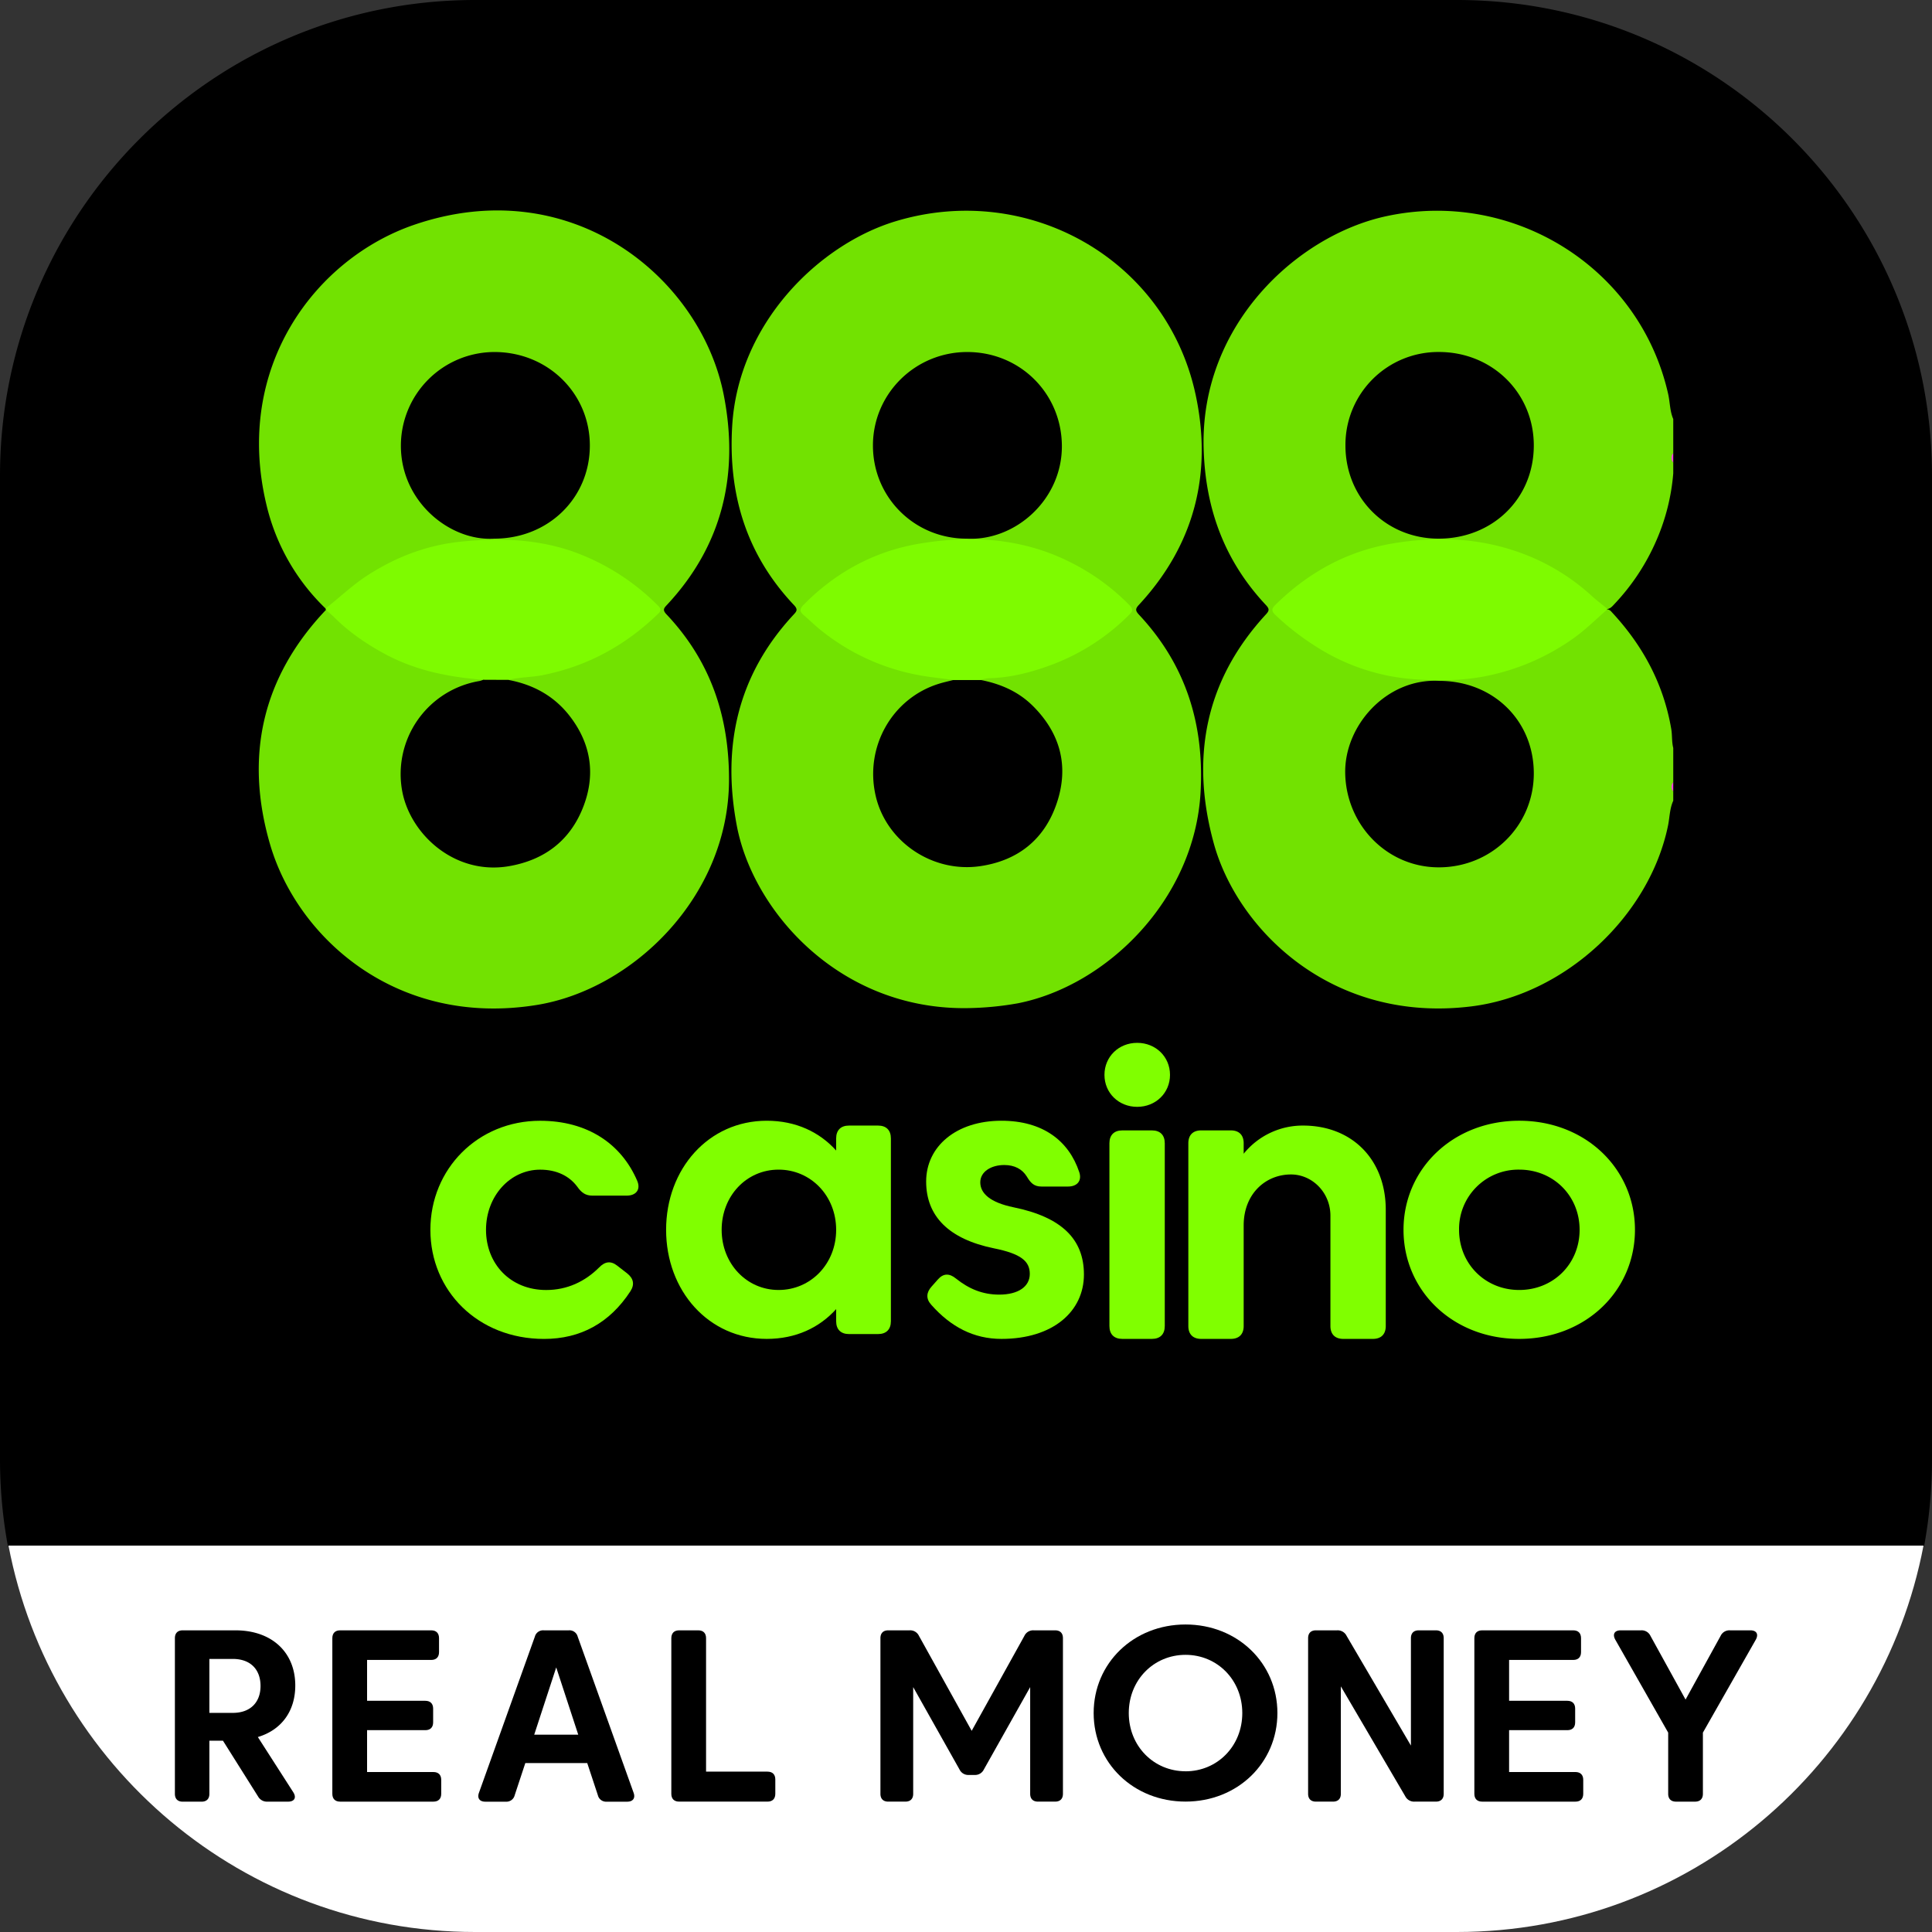
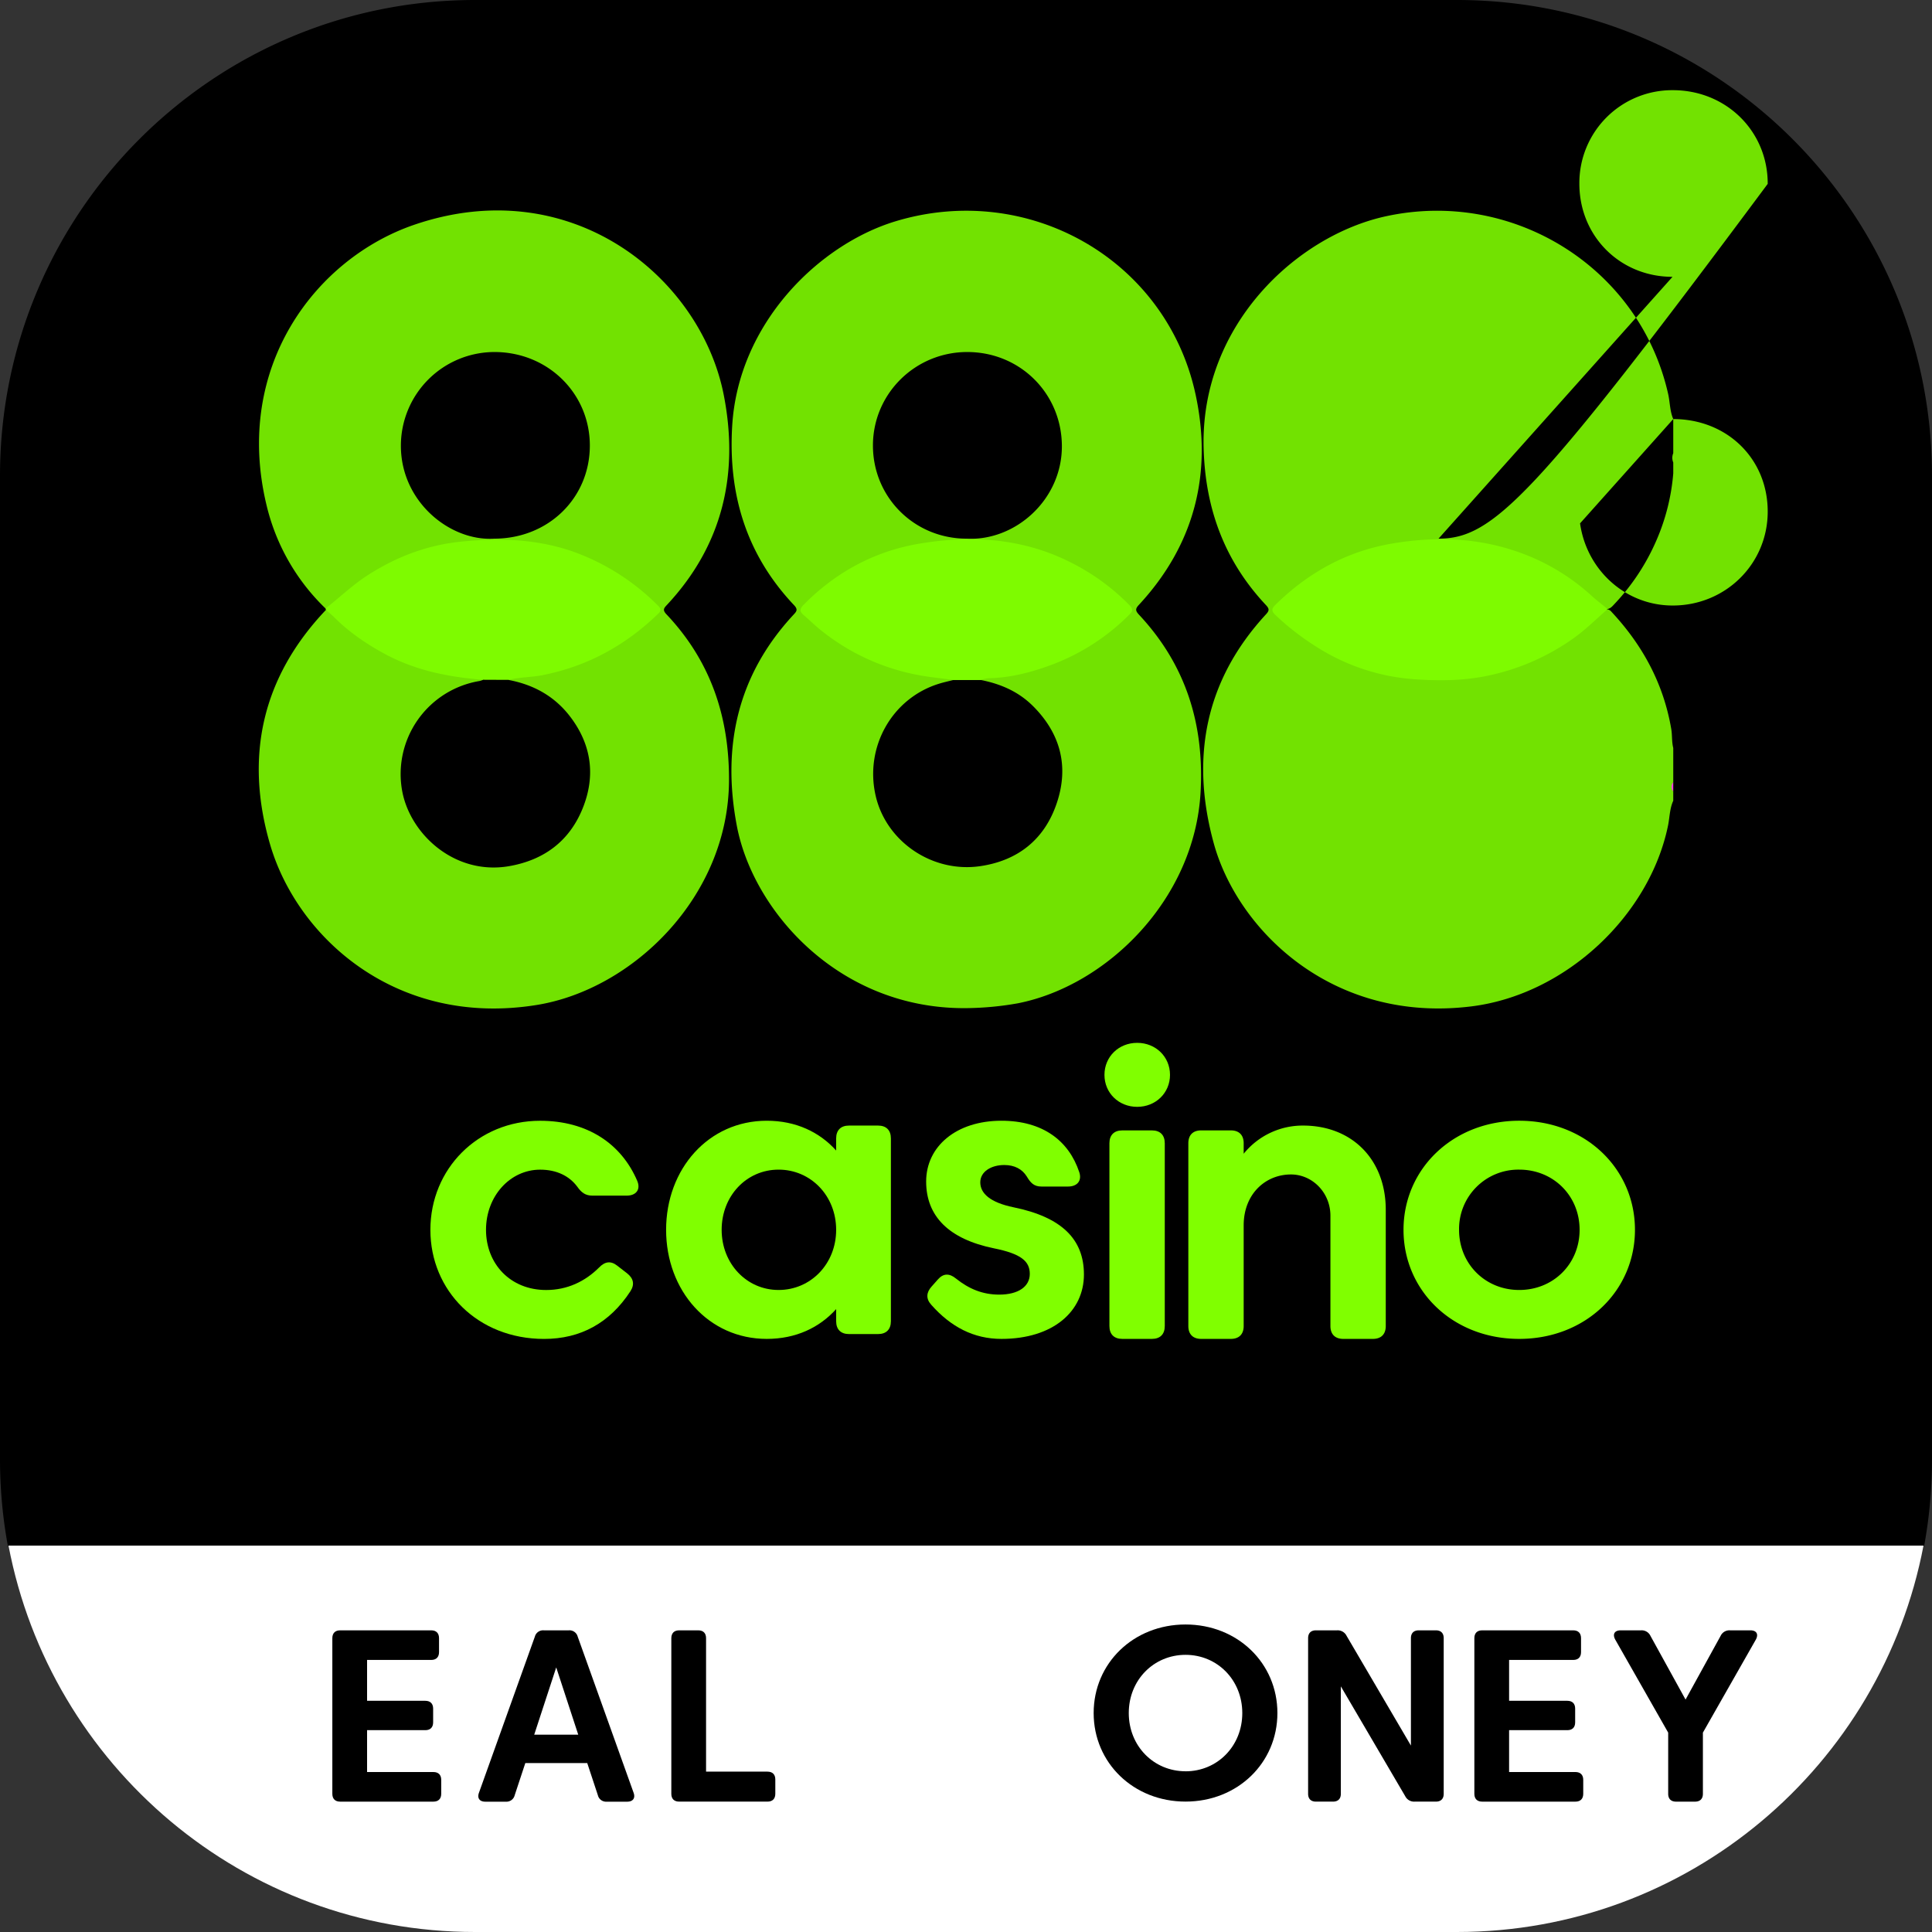
<svg xmlns="http://www.w3.org/2000/svg" viewBox="0 0 1200 1200">
  <rect x="0" y="0" width="1200" height="1200" fill="#333333" stroke="none" />
  <defs>
    <style>.cls-1{fill:#72e201;}.cls-2{fill:#ff3fe6;}.cls-3{fill:#7efb00;}.cls-4{fill:#80ff00;}.cls-5{fill:#fff;}</style>
  </defs>
  <g id="Слой_2" data-name="Слой 2">
    <g id="Слой_1-2" data-name="Слой 1">
      <path d="M1200,906.39V295.57C1200,132.34,1067.88,0,904.92,0H295.08C132.12,0,0,132.34,0,295.57V906.39a297.85,297.85,0,0,0,4.9,53.87H1195.11A297.85,297.85,0,0,0,1200,906.39Z" />
-       <path class="cls-1" d="M1039.29,260.28c-2.16-5-2-10.49-3.2-15.71-17.78-78.61-96.61-127.49-175.5-110.19-55.06,12.08-114.78,67.28-113,143.35.88,37.9,12.87,70.59,38.77,98.16,2.19,2.33,2,3.49-.06,5.71-38,41.2-46.91,89.51-32.39,142.27,14.72,53.45,73.31,112,160.06,101.21,58.5-7.27,110.72-56.51,122.12-112.51,1-5.08,1-10.4,3.2-15.22v-5.78a7.46,7.46,0,0,1,0-5.79v-21.2c-1-3.88-.58-7.92-1.25-11.83-4.8-28.08-17.75-52-37.09-72.71a4.2,4.2,0,0,0-3.32-1.66c-2.49.27-3.83,2.22-5.39,3.78a135.28,135.28,0,0,1-44.44,29.13c-23.93,9.89-48.94,11.5-74.32,8.65-30.25-3.41-56.12-16.5-78.36-37-4-3.68-4-4.37-.17-8.09,14.44-14.21,31.49-24.29,50.48-31.07,17.65-6.3,36-7.47,54.6-7.14,33.78.61,62.91,12.47,88.1,34.68,3,2.6,5.56,5.81,9.61,7,2.36,0,3.71-1.75,5.11-3.24a136.22,136.22,0,0,0,26-39.49A130.75,130.75,0,0,0,1039.29,294v-6.74a7.46,7.46,0,0,1,0-5.79ZM894,422.9c33.58.07,58.74,24.77,58.67,57.59-.06,32.48-26.29,58.3-59.14,58.23-32-.07-57.41-26.24-58-58.47C835,450.47,861.34,421.12,894,422.9Zm-.46-88.34c-32.64,0-57.9-25.31-57.86-57.93a57.65,57.65,0,0,1,58.07-58c33.14,0,59,25.51,58.92,58.19C952.6,309.69,927.1,334.57,893.5,334.56Z" />
-       <path class="cls-2" d="M1039.29,287.27a4.37,4.37,0,0,1,0-5.79Z" />
+       <path class="cls-1" d="M1039.29,260.28c-2.16-5-2-10.49-3.2-15.71-17.78-78.61-96.61-127.49-175.5-110.19-55.06,12.08-114.78,67.28-113,143.35.88,37.9,12.87,70.59,38.77,98.16,2.19,2.33,2,3.49-.06,5.71-38,41.2-46.91,89.51-32.39,142.27,14.72,53.45,73.31,112,160.06,101.21,58.5-7.27,110.72-56.51,122.12-112.51,1-5.08,1-10.4,3.2-15.22v-5.78a7.46,7.46,0,0,1,0-5.79v-21.2c-1-3.88-.58-7.92-1.25-11.83-4.8-28.08-17.75-52-37.09-72.71a4.2,4.2,0,0,0-3.32-1.66c-2.49.27-3.83,2.22-5.39,3.78a135.28,135.28,0,0,1-44.44,29.13c-23.93,9.89-48.94,11.5-74.32,8.65-30.25-3.41-56.12-16.5-78.36-37-4-3.68-4-4.37-.17-8.09,14.44-14.21,31.49-24.29,50.48-31.07,17.65-6.3,36-7.47,54.6-7.14,33.78.61,62.91,12.47,88.1,34.68,3,2.6,5.56,5.81,9.61,7,2.36,0,3.71-1.75,5.11-3.24a136.22,136.22,0,0,0,26-39.49A130.75,130.75,0,0,0,1039.29,294v-6.74a7.46,7.46,0,0,1,0-5.79Zc33.58.07,58.74,24.77,58.67,57.59-.06,32.48-26.29,58.3-59.14,58.23-32-.07-57.41-26.24-58-58.47C835,450.47,861.34,421.12,894,422.9Zm-.46-88.34c-32.64,0-57.9-25.31-57.86-57.93a57.65,57.65,0,0,1,58.07-58c33.14,0,59,25.51,58.92,58.19C952.6,309.69,927.1,334.57,893.5,334.56Z" />
      <path class="cls-2" d="M1039.29,491.57c-1.55-1.93-1.39-3.86,0-5.79Z" />
      <path class="cls-1" d="M707.36,375.72c34.78-37.5,45.86-82.05,35.14-131.13-18.28-83.68-104-132.08-186.32-107.13-47.56,14.43-97.69,63.34-101.42,127.34-2.49,42.58,8.94,79.88,38.46,111.1,2.66,2.8,1.42,4-.49,6.06-34.68,37.43-44.39,81.66-35.1,130.82,10,53.06,63.62,114.35,143,113.39a192.45,192.45,0,0,0,31.57-3c55-10.83,109.75-64.22,113.5-131.07,2.36-42.26-9.14-79.19-38.21-110.26C705.27,379.45,705,378.24,707.36,375.72ZM600.94,218.65c32.74.09,58.36,25.74,58.61,58.13.26,33.58-29,59.44-59.2,57.78-32.42,0-58.18-25.68-58.15-57.88S568.51,218.57,600.94,218.65Zm55.47,280.09c-7.49,22.4-23.87,35.72-47.41,39.22-29.79,4.44-58.64-15.17-65.14-43.82C537,464,554,433.83,583,424.75c3-.95,6.16-1.62,9.25-2.42H609.1c12.37,2.42,23.54,7.23,32.59,16.3C658.75,455.7,664,476.12,656.41,498.74Z" />
      <path class="cls-1" d="M414.28,375.69c34.71-37.21,44.81-81.49,35.27-130.3-14.23-72.88-94.48-139.12-192.13-105.83-61,20.81-112.6,88-91.89,174.12A131.1,131.1,0,0,0,202.27,378c4.63-.29,7-4.12,10-6.73,13.49-11.68,28.35-20.91,45.21-26.94,24-8.58,48.75-9.43,73.64-6.25,28.46,3.63,52.76,16.42,73.54,36,4.78,4.53,4.78,5.16,0,9.44-23.62,21.31-51,34.22-83,36.49-2.09.15-4.21.24-5.62,2.16,0,.07,0,.12,0,.19,15.34,2.91,28.26,10,37.89,22.48,13.5,17.51,16.14,37,8,57.18-8.21,20.41-24.08,32.26-45.92,36-33.41,5.65-60.92-19.56-66.11-46.2A58.57,58.57,0,0,1,297.78,423a13.37,13.37,0,0,0,2.17-.7c0-.09,0-.19,0-.3-4-2.7-8.7-1.67-13.09-2.27-30.7-4.17-57.47-16.44-79.59-38.4-1.3-1.29-2.46-3.12-4.81-2.53-39.73,41.81-50.6,91.07-34.74,145.58,16.8,57.74,78.31,113.89,165.62,99.83,59.38-9.56,119.14-67,119.46-139.42.17-39.85-11.53-74.4-39-103.39C411.37,378.77,412.47,377.63,414.28,375.69ZM307,334.56C279.69,336.32,249,311.82,249,276.89a58.2,58.2,0,0,1,58.11-58.24c33.14,0,59.28,25.69,59.25,58.15C366.32,309.44,340.48,334.56,307,334.56Z" />
      <path class="cls-3" d="M408.84,376.3A141.47,141.47,0,0,0,359,343.73c-23.64-9-48.08-9.81-72.8-7.29-21,2.15-40.3,9.49-58.06,21-9.29,6-17.22,13.71-25.9,20.48a4.73,4.73,0,0,0,.18.83c1.77,1.6,3.62,3.12,5.31,4.8,9.36,9.31,20.14,16.64,31.73,22.85,18.9,10.12,39.42,14.17,60.55,15.82l16,.07h0c7-1.79,14.22-1.56,21.28-3,27.48-5.48,51-18.32,71.05-37.64C410.24,379.94,411.21,378.66,408.84,376.3Z" />
      <path class="cls-3" d="M998.15,378a5.88,5.88,0,0,1-.18.81c-7.19,6.33-14,13.11-21.94,18.55a141.36,141.36,0,0,1-55.84,23.09c-13.58,2.4-27.22,2.4-40.71,1.51A129.87,129.87,0,0,1,818.08,402a161.56,161.56,0,0,1-25.76-19.88c-2.54-2.43-2.78-3.86-.12-6.48,20.44-20.09,44.55-33.37,72.84-38.1,24.68-4.13,49.43-3.76,73.54,3.85a132.29,132.29,0,0,1,50.36,29C991.86,373,995.07,375.43,998.15,378Z" />
      <path class="cls-3" d="M654.28,412.5a134.46,134.46,0,0,0,47.11-30.69c2.06-2,2.66-3.32.27-5.79a136.09,136.09,0,0,0-34.12-25.41c-30.42-16.19-62.95-18.51-96.15-13-27.87,4.63-51.9,17.53-71.92,37.7-2.5,2.52-3.34,4.18-.2,6.82s5.87,5.39,9,8A136.13,136.13,0,0,0,570,419.21c7.33,1.43,14.81,2.1,22.22,3.12H609.1a23.62,23.62,0,0,1,4.67-1.05C627.84,421,641.23,417.46,654.28,412.5Z" />
      <path class="cls-4" d="M391.57,802c-12.87,19.75-31,29.63-53.62,29.63-41.13,0-70.63-29.88-70.63-67.75s29.5-67.75,68.13-67.75c29.37,0,50.5,14.25,60.37,37.37,2.25,5.38-.75,9.13-6.62,9.13H368c-4.38,0-6.88-1.88-9.5-5.63-4.88-6.5-12.63-10.5-23-10.5-18.63,0-33.63,16.38-33.63,37.38s15,37.37,37.38,37.37c13,0,24.12-5.25,32.87-14,3.63-3.75,7.25-4.25,11.25-1.12l6.13,4.75C393.45,794,394.32,797.73,391.57,802Z" />
      <path class="cls-4" d="M476.23,696.11c18.12,0,32.75,7,43.12,18.5v-7.5c0-5.13,2.88-8,8-8h18c5.13,0,8,2.87,8,8v113.5c0,5.12-2.87,8-8,8h-18c-5.12,0-8-2.88-8-8v-7.5c-10.37,11.5-25,18.5-43.12,18.5-36.13,0-62.5-29.88-62.5-67.75S440.1,696.11,476.23,696.11Zm7.37,105.12c20,0,35.75-16.25,35.75-37.37s-15.75-37.38-35.75-37.38-35.37,16.38-35.37,37.38S463.73,801.23,483.6,801.23Z" />
      <path class="cls-4" d="M593.75,794.11c8.12,6.5,16.62,10,26.87,10,11.88,0,19-5,19-12.88s-5.5-12.5-22.25-15.87c-28.12-5.75-42.12-20-42.12-41.5,0-21.75,18.62-37.75,46.75-37.75,25.62,0,41.87,12.37,48.37,32,1.75,5.37-1.37,8.87-7,8.87h-16.5c-4.62,0-6.75-2.25-9.12-6.25-2.88-4.62-7.63-7.12-14-7.12-8.13,0-14.88,4.12-14.88,10.75,0,6.87,6.13,12.5,20.63,15.5,30,6.12,43.75,19.87,43.75,41.75,0,22.87-19.13,40-51.25,40-17.13,0-31.38-7.38-43.63-21.25-3.37-3.75-3-7.63.25-11.25l3.88-4.38C585.87,790.86,589.62,790.73,593.75,794.11Z" />
      <path class="cls-4" d="M706.33,647.73c11.5,0,20.38,8.63,20.38,19.88s-8.88,19.87-20.38,19.87S686,678.86,686,667.61,694.83,647.73,706.33,647.73Zm-9.25,54.38h18.38c5.12,0,8,2.87,8,8v113.5c0,5.12-2.88,8-8,8H697.08c-5.12,0-8-2.88-8-8V710.11C689.08,705,692,702.11,697.08,702.11Z" />
      <path class="cls-4" d="M860.72,751.48v72.13c0,5.12-2.87,8-8,8H834.35c-5.13,0-8-2.88-8-8v-68.5c0-14.38-11.25-25.63-24.5-25.63-15.88,0-29.38,12.13-29.38,31.63v62.5c0,5.12-2.87,8-8,8H746.1c-5.13,0-8-2.88-8-8V710.11c0-5.13,2.87-8,8-8h18.37c5.13,0,8,2.87,8,8v6.5a47.11,47.11,0,0,1,36.88-17.5C839.72,699.11,860.72,720.11,860.72,751.48Z" />
      <path class="cls-4" d="M943.62,696.11c41.25,0,71.88,29.87,71.88,67.75s-30.63,67.75-71.88,67.75-71.87-29.88-71.87-67.75S902.5,696.11,943.62,696.11Zm0,105.12c21.25,0,37.5-16.25,37.5-37.37s-16.25-37.38-37.5-37.38a36.85,36.85,0,0,0-37.37,37.38C906.25,785,922.5,801.23,943.62,801.23Z" />
      <path class="cls-5" d="M295.08,1200H904.91c143.93,0,263.76-103.3,289.81-240H5.28C31.35,1096.7,151.18,1200,295.08,1200Z" />
-       <path d="M183.4,1046.9c0,16-8.66,27.66-23.25,32l22,34.28c2.12,3.34.76,5.85-3.19,5.85H166.15a6.28,6.28,0,0,1-5.85-3.19l-21.81-34.66h-8.44v33c0,3.12-1.74,4.87-4.86,4.87h-11.7c-3.12,0-4.86-1.75-4.86-4.87V1017.5c0-3.12,1.74-4.87,4.86-4.87h32.75C168.88,1012.63,183.4,1026.31,183.4,1046.9Zm-53.35,17h14.52c11.17,0,17.25-6.76,17.25-16.71,0-10.19-6.16-16.8-17.25-16.8H130.05Z" />
      <path d="M211.29,1012.63h56.54c3.11,0,4.86,1.75,4.86,4.87v8.66c0,3.11-1.75,4.86-4.86,4.86H228v25.38h36.17c3.11,0,4.86,1.75,4.86,4.86v8.52c0,3.11-1.75,4.86-4.86,4.86H228v26h41.18c3.12,0,4.87,1.75,4.87,4.86v8.66c0,3.12-1.75,4.87-4.87,4.87h-57.9c-3.12,0-4.86-1.75-4.86-4.87V1017.5C206.43,1014.38,208.17,1012.63,211.29,1012.63Z" />
      <path d="M358.81,1016.51l34.73,97c1.21,3.34-.38,5.55-4,5.55H376.82a5.26,5.26,0,0,1-5.47-4l-6.61-20H326.29l-6.61,20a5.26,5.26,0,0,1-5.47,4H301.44c-3.57,0-5.17-2.21-3.95-5.55l34.73-97a5.28,5.28,0,0,1,5.54-3.88h15.51A5.28,5.28,0,0,1,358.81,1016.51Zm-27,60.94h27.35l-13.68-41.79Z" />
      <path d="M421.84,1012.63h11.85c3.11,0,4.86,1.75,4.86,4.87v82.9H476.7c3.11,0,4.86,1.75,4.86,4.86v8.89c0,3.12-1.75,4.87-4.86,4.87H421.84c-3.12,0-4.87-1.75-4.87-4.87V1017.5C417,1014.38,418.72,1012.63,421.84,1012.63Z" />
-       <path d="M596,1099.11l-28.8-51.22v66.26c0,3.12-1.74,4.87-4.86,4.87H551.71c-3.11,0-4.86-1.75-4.86-4.87V1017.5c0-3.12,1.75-4.87,4.86-4.87H565a6,6,0,0,1,5.77,3.42l32.76,59,32.75-59a6,6,0,0,1,5.77-3.42h13.3c3.12,0,4.86,1.75,4.86,4.87v96.65c0,3.12-1.74,4.87-4.86,4.87H644.72c-3.11,0-4.86-1.75-4.86-4.87v-66.26l-28.8,51.22a6,6,0,0,1-5.78,3.34h-3.49A6,6,0,0,1,596,1099.11Z" />
      <path d="M736.36,1009c32.29,0,57.06,24,57.06,55s-24.77,55-57.06,55-57.07-24-57.07-55S704.06,1009,736.36,1009Zm0,91.19c19.75,0,35.25-15.65,35.25-36.17s-15.5-36.17-35.25-36.17S701.1,1043.48,701.1,1064,716.6,1100.17,736.36,1100.17Z" />
      <path d="M817.35,1012.63H830.5a6.14,6.14,0,0,1,5.85,3.35l40,68.23V1017.5c0-3.12,1.75-4.87,4.86-4.87h10.64c3.12,0,4.86,1.75,4.86,4.87v96.65c0,3.12-1.74,4.87-4.86,4.87H878.67a6.14,6.14,0,0,1-5.85-3.35l-40-68.24v66.72c0,3.12-1.74,4.87-4.86,4.87H817.35c-3.11,0-4.86-1.75-4.86-4.87V1017.5C812.49,1014.38,814.24,1012.63,817.35,1012.63Z" />
      <path d="M920.61,1012.63h56.54c3.11,0,4.86,1.75,4.86,4.87v8.66c0,3.11-1.75,4.86-4.86,4.86H937.33v25.38H973.5c3.12,0,4.86,1.75,4.86,4.86v8.52c0,3.11-1.74,4.86-4.86,4.86H937.33v26h41.18c3.12,0,4.87,1.75,4.87,4.86v8.66c0,3.12-1.75,4.87-4.87,4.87h-57.9c-3.11,0-4.86-1.75-4.86-4.87V1017.5C915.75,1014.38,917.5,1012.63,920.61,1012.63Z" />
      <path d="M1068.72,1016.05a6,6,0,0,1,5.77-3.42h12.69c3.88,0,5.25,2.43,3.35,5.85l-32.83,57.68v38c0,3.12-1.75,4.87-4.86,4.87H1041c-3.11,0-4.86-1.75-4.86-4.87v-38l-32.83-57.68c-1.9-3.42-.53-5.85,3.34-5.85h12.69a6,6,0,0,1,5.78,3.42l21.81,39.59Z" />
    </g>
  </g>
</svg>